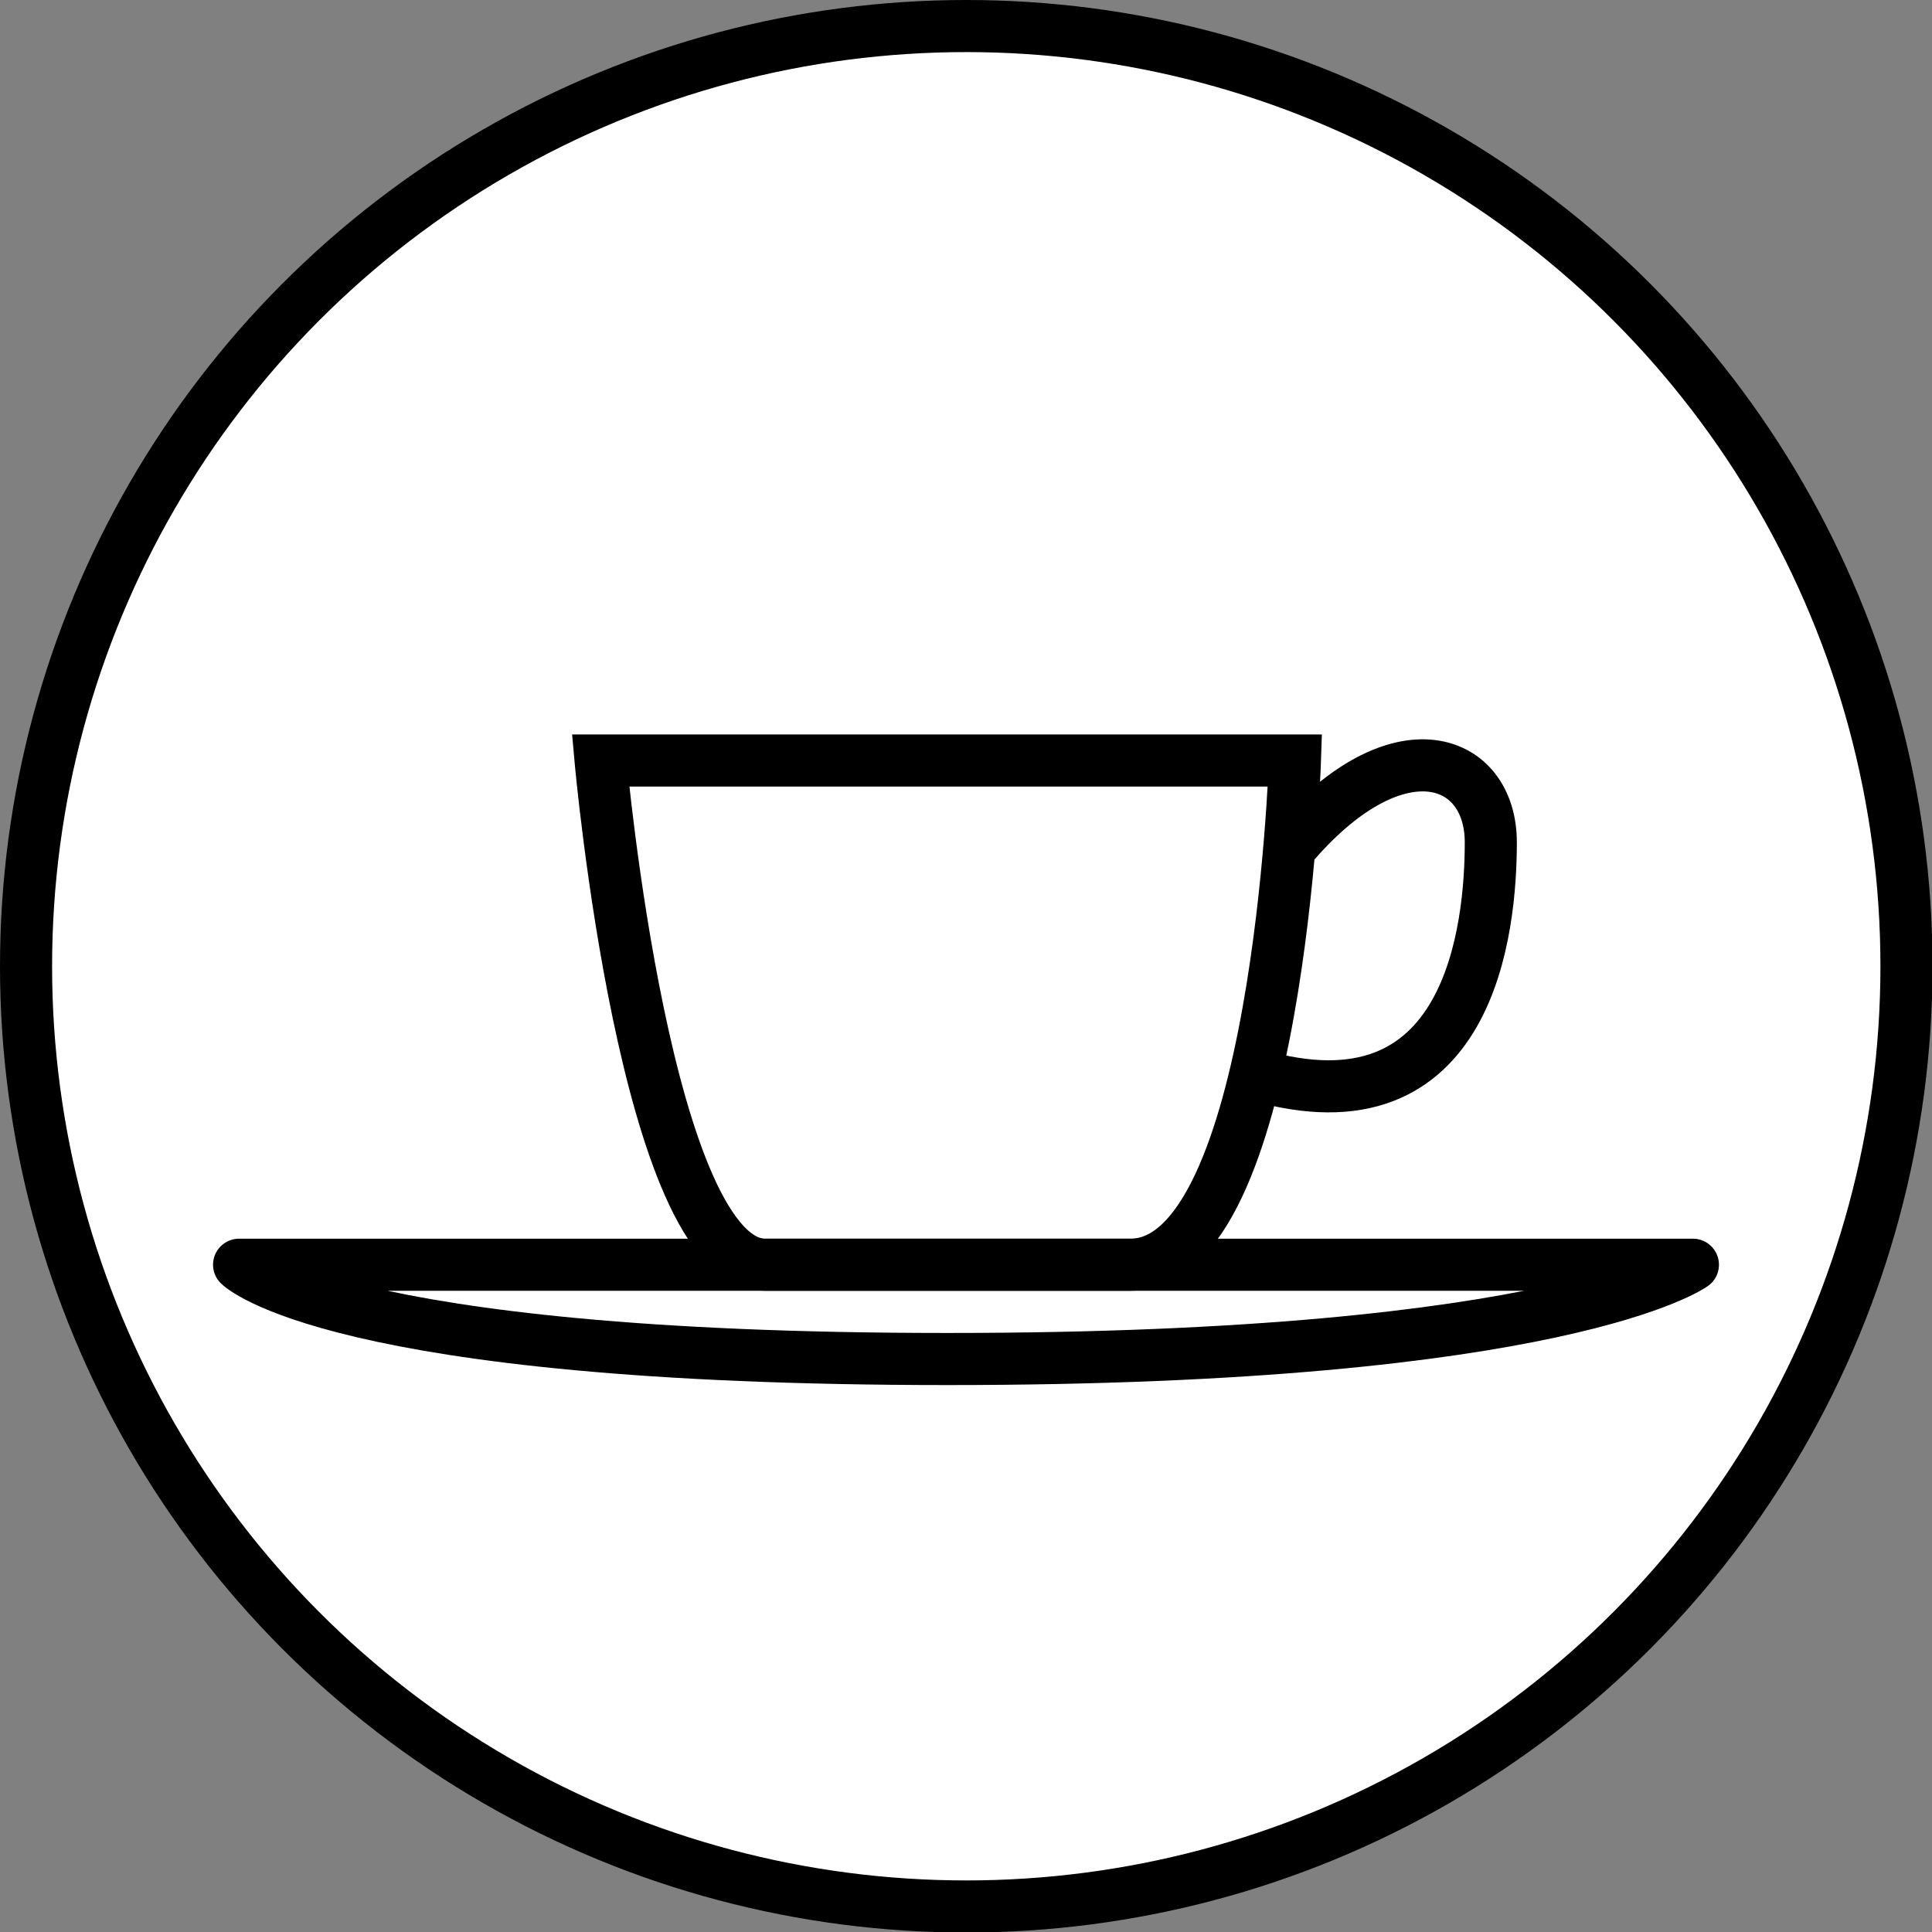
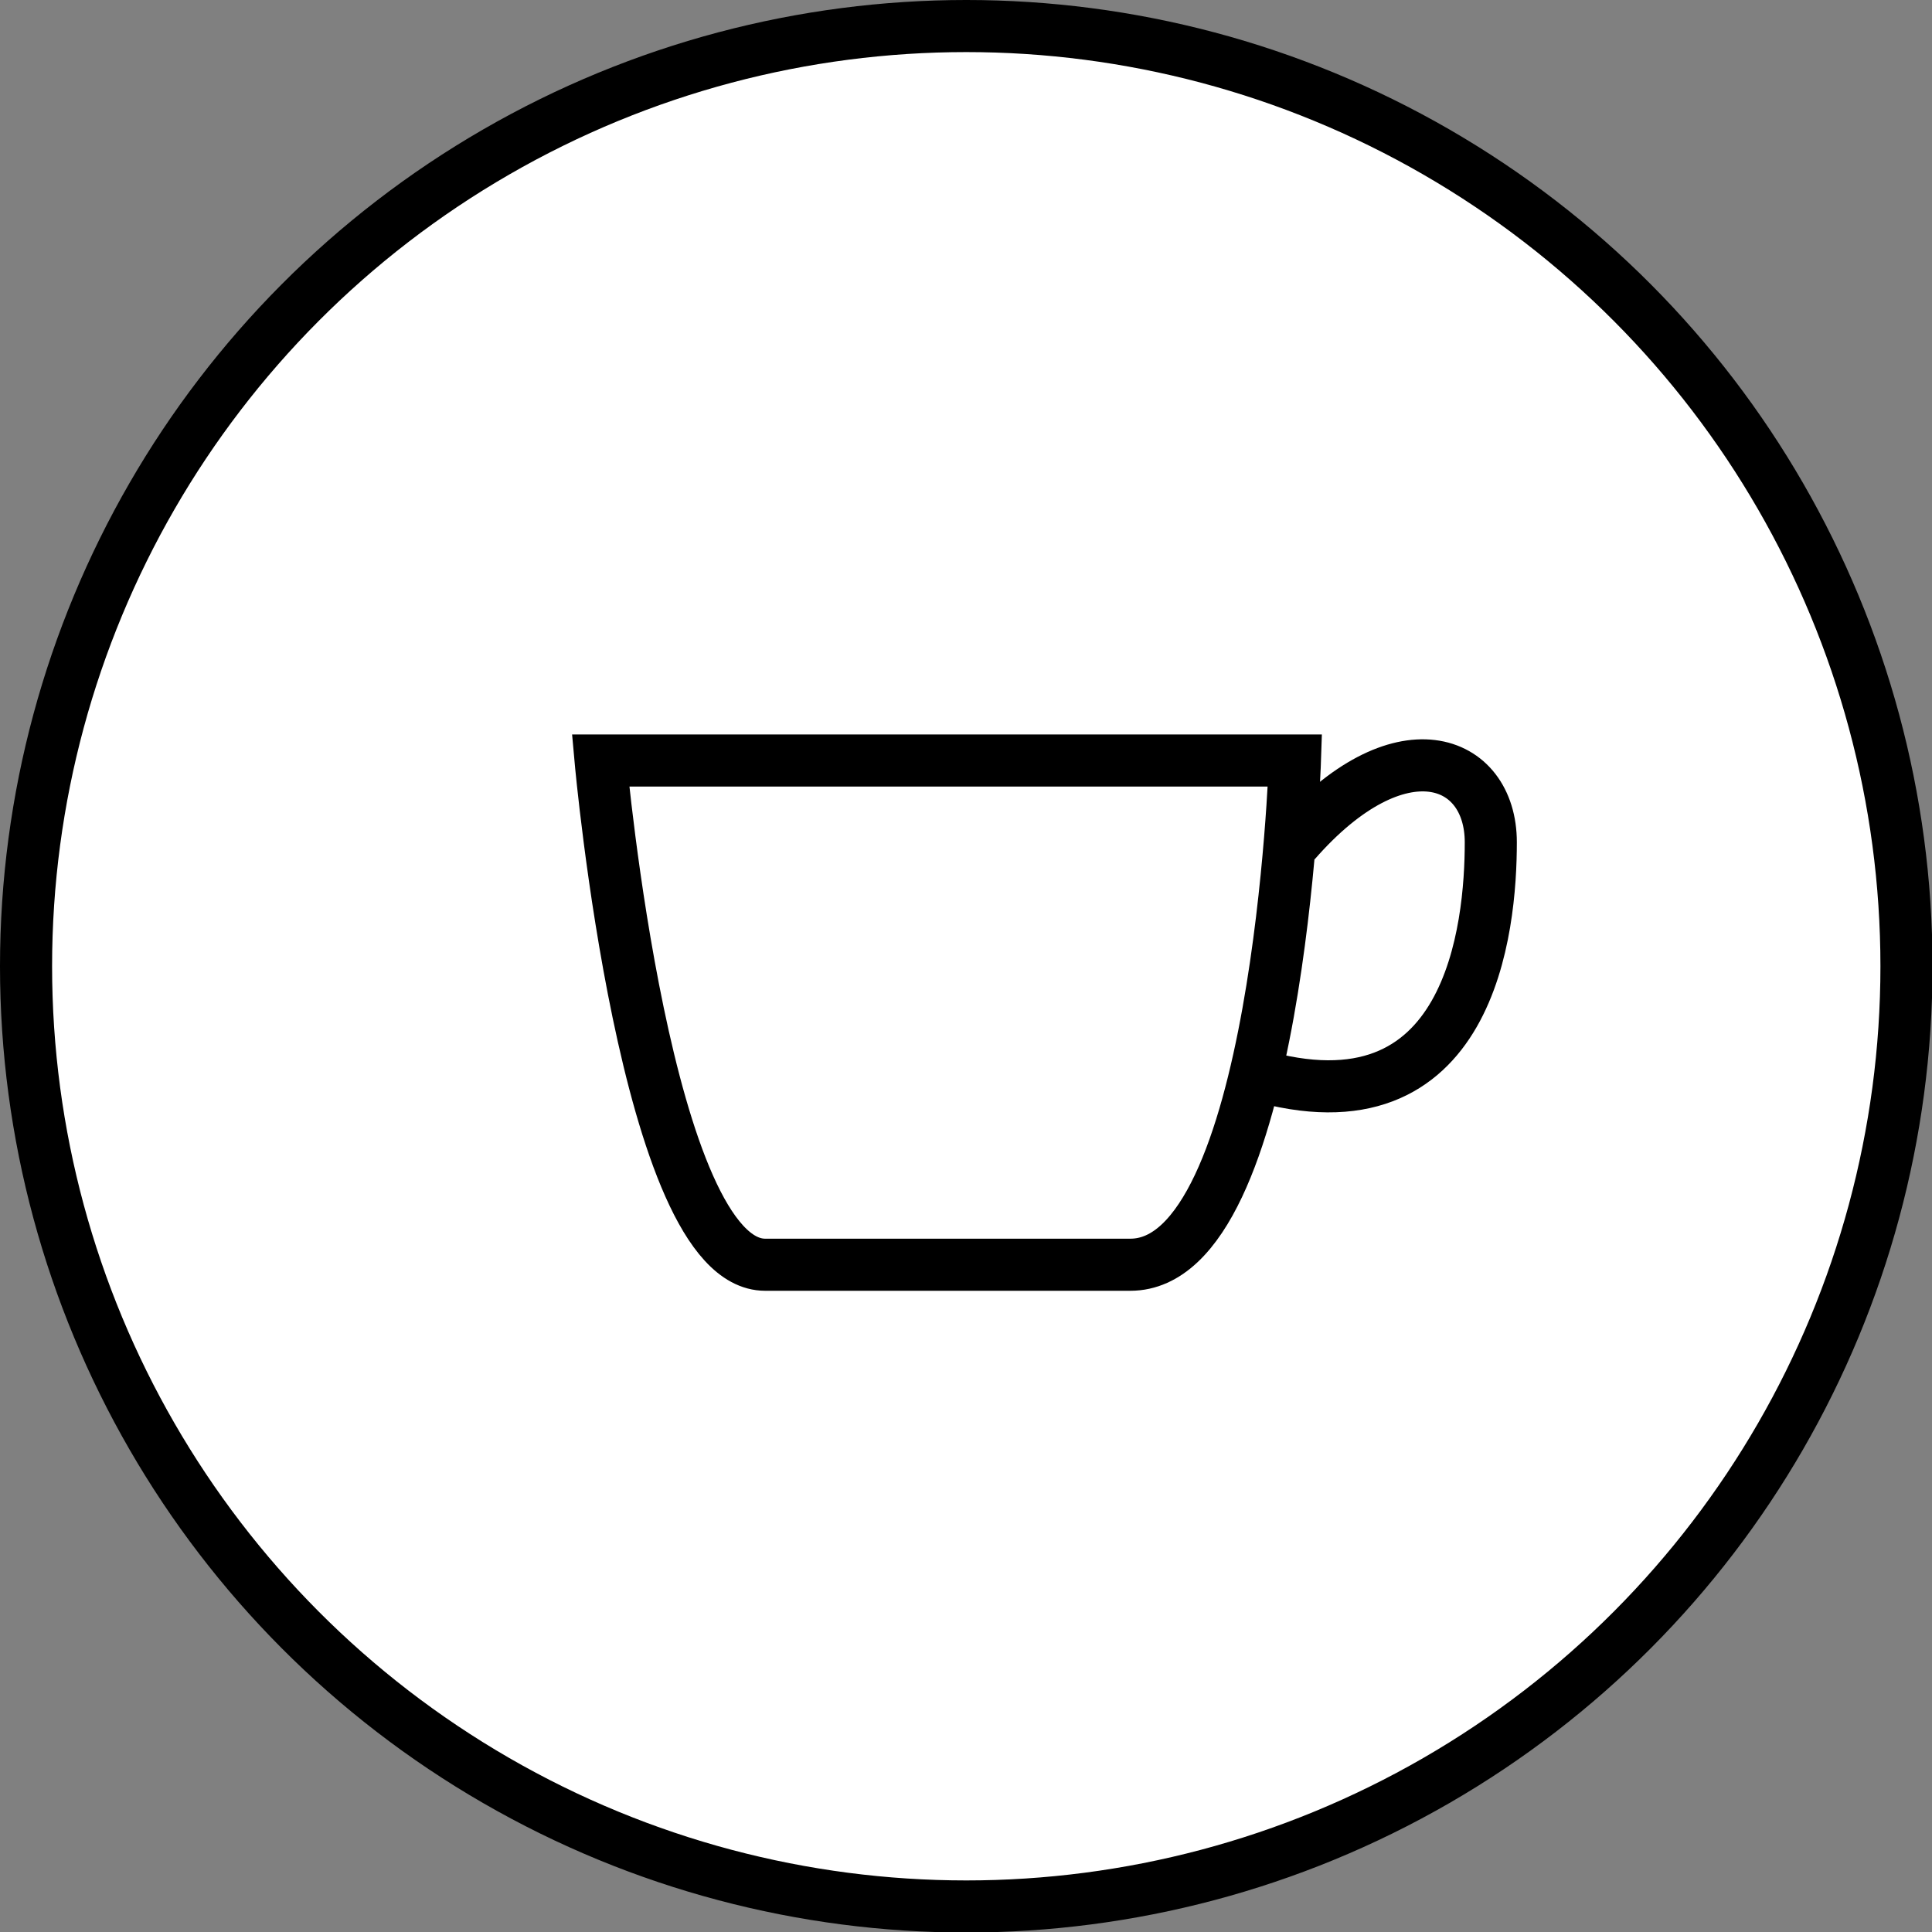
<svg xmlns="http://www.w3.org/2000/svg" id="Calque_1" data-name="Calque 1" viewBox="0 0 37.09 37.09">
  <rect x="0" y="0" width="37.09" height="37.09" fill="#808080" stroke="none" />
  <defs>
    <style>.cls-1{fill:#fff;}.cls-1,.cls-2,.cls-3{stroke:#000;}.cls-1,.cls-2{stroke-miterlimit:10;}.cls-2,.cls-3{fill:none;}.cls-3{stroke-linejoin:round;}</style>
  </defs>
  <title>Outlets_icons</title>
  <circle class="cls-1" cx="18.55" cy="18.55" r="18.05" />
  <path class="cls-1" d="M21.7,24.28c2.84,0,3.16-9.68,3.16-9.68H11.53s.87,9.68,3.16,9.68Z" />
  <path class="cls-2" d="M24.86,16.17c2-2.29,3.76-1.62,3.76,0s-.37,5.68-4.52,4.46" />
-   <path class="cls-3" d="M4.59,24.28H32.5S30,26.09,18.19,26.09,4.59,24.28,4.59,24.28Z" />
</svg>